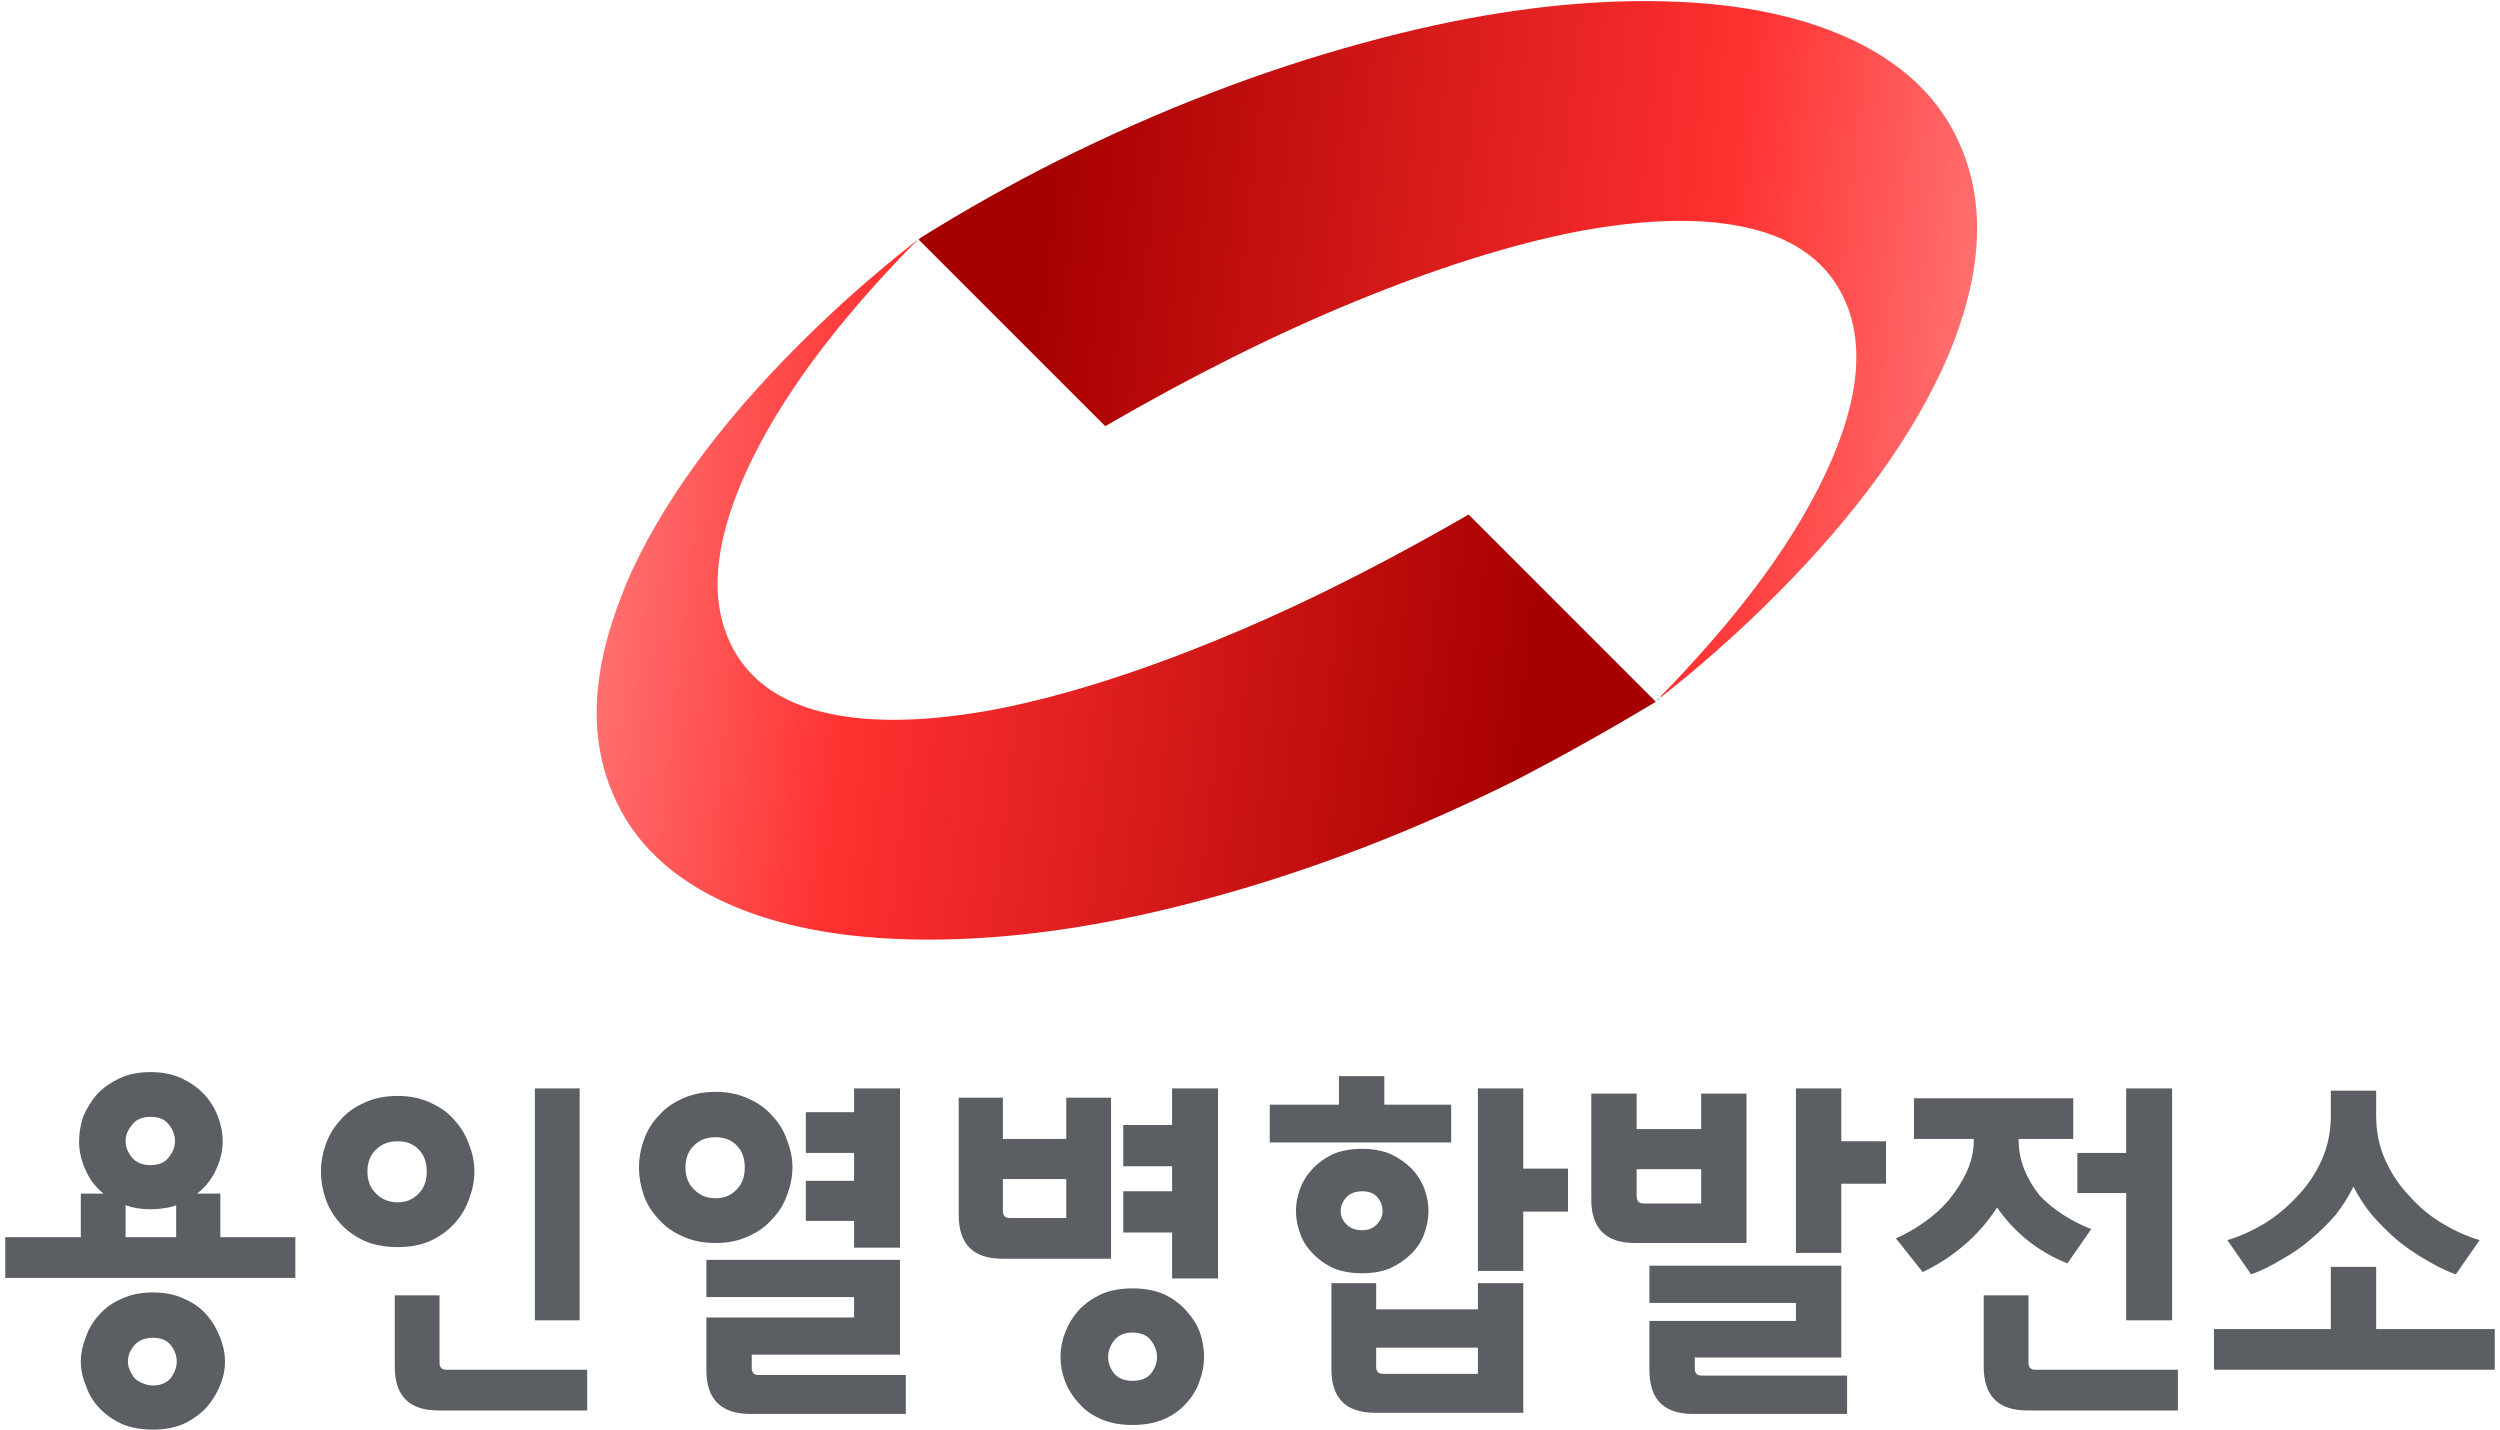
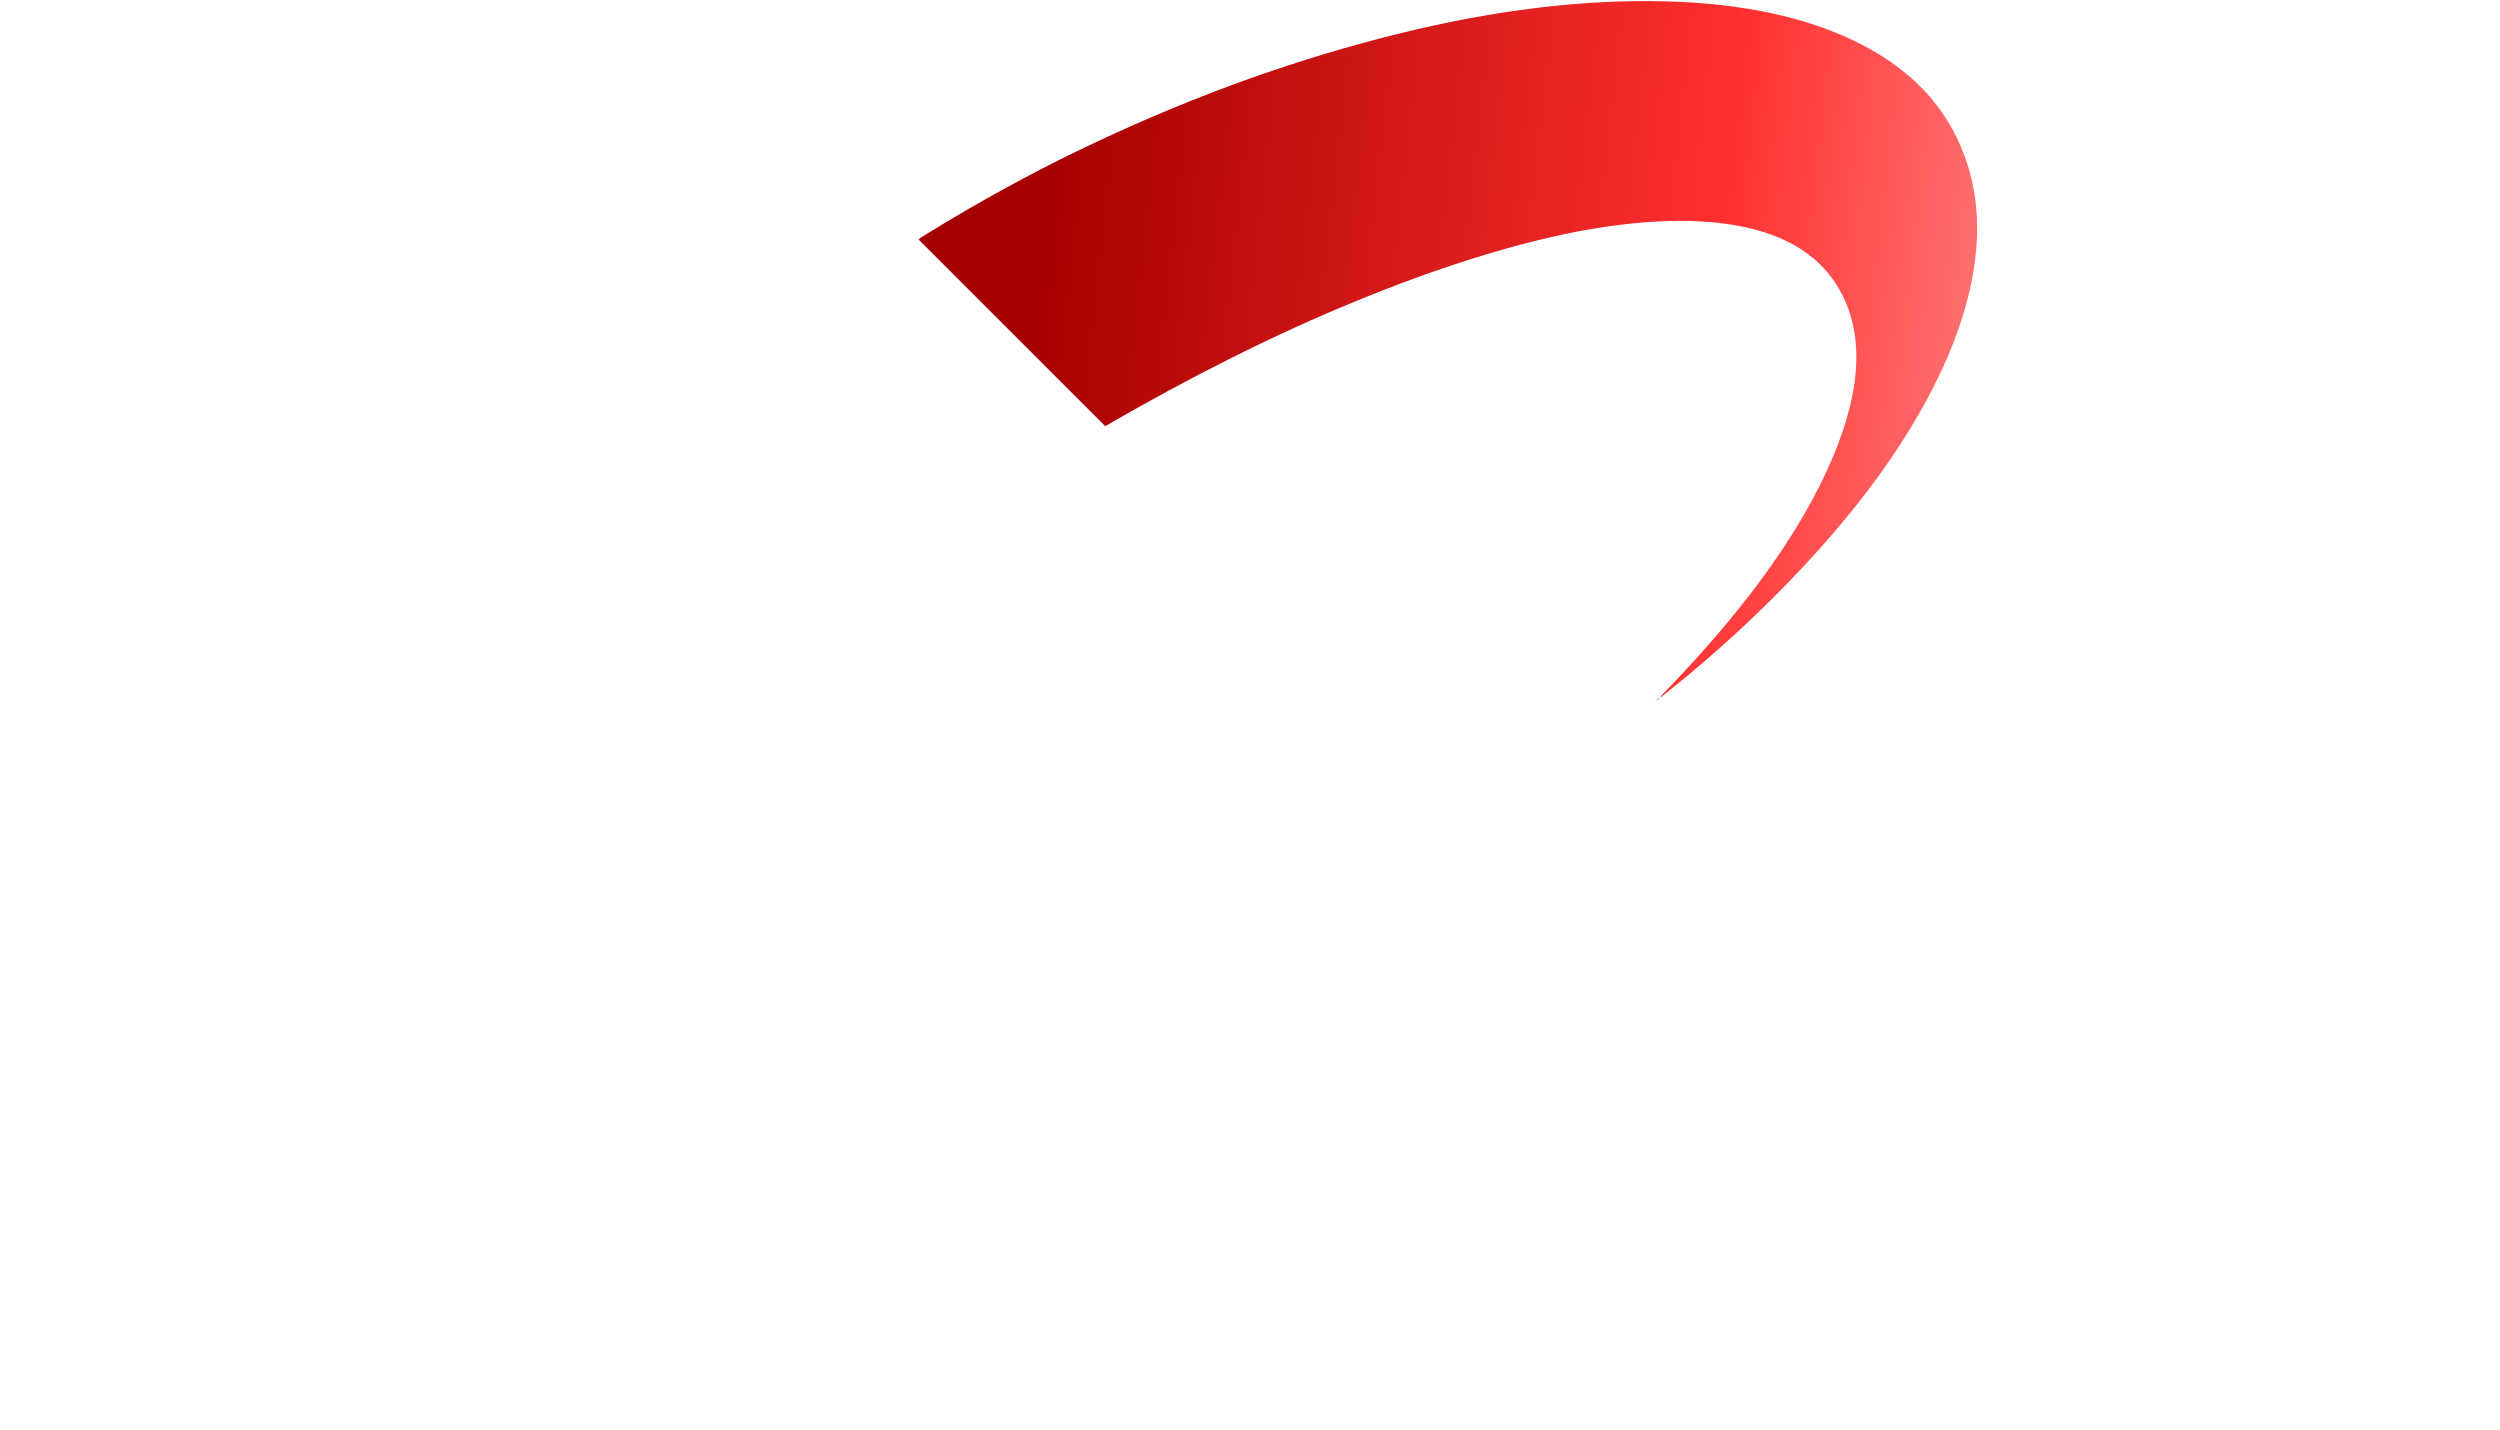
<svg xmlns="http://www.w3.org/2000/svg" id="_레이어_1" data-name="레이어_1" version="1.1" viewBox="0 0 215 123">
  <defs>
    <style>
      .st0 {
        fill: url(#_무제_그라디언트);
      }

      .st1 {
        fill: url(#_무제_그라디언트_2);
      }

      .st2 {
        fill: #615f60;
      }

      .st3 {
        fill: #5b5f63;
      }

      .st4 {
        fill: url(#_무제_그라디언트_3);
      }
    </style>
    <linearGradient id="_무제_그라디언트" data-name="무제 그라디언트" x1="32.91" y1="78.35" x2="139.49" y2="66.32" gradientTransform="translate(0 124) scale(1 -1)" gradientUnits="userSpaceOnUse">
      <stop offset="0" stop-color="#ffa7a7" />
      <stop offset=".39" stop-color="#ff3030" />
      <stop offset=".93" stop-color="#a70000" />
    </linearGradient>
    <linearGradient id="_무제_그라디언트_2" data-name="무제 그라디언트 2" x1="185.03" y1="59.08" x2="78.46" y2="71.13" gradientTransform="translate(0 124) scale(1 -1)" gradientUnits="userSpaceOnUse">
      <stop offset="0" stop-color="#00adef" />
      <stop offset="1" stop-color="#1c63b7" />
    </linearGradient>
    <linearGradient id="_무제_그라디언트_3" data-name="무제 그라디언트 3" x1="188.41" y1="88.95" x2="81.83" y2="101" gradientTransform="translate(0 124) scale(1 -1)" gradientUnits="userSpaceOnUse">
      <stop offset="0" stop-color="#ffa7a7" />
      <stop offset=".39" stop-color="#ff3030" />
      <stop offset=".93" stop-color="#a70000" />
    </linearGradient>
  </defs>
  <g id="M_OGLYbXbf_tROQfsyzROLQmRMyoUs7065yWUqvO7mUNFjprsc_FO6wnmqYPA0DeJLP3_iVGCwQeG_ZwOvXgcM8NZ5Lo0NmUpOy0nlNy9Ajd0xyAvaLhZNWl8sirFCoOX75ebxk84fp4Kvp502A3dQ_svg">
    <path class="st2" d="M58.15-105.25v3.65h4.25v-3.65h-4.25Z" />
    <g>
-       <path class="st3" d="M103.55,116.7c0-.7-.12-1.4-.35-2.1-.27-.7-.67-1.33-1.2-1.9-.5-.57-1.13-1.03-1.9-1.4-.77-.33-1.67-.5-2.7-.5-1.03,0-1.93.17-2.7.5-.77.37-1.42.83-1.95,1.4-.5.57-.88,1.2-1.15,1.9-.27.7-.4,1.4-.4,2.1,0,.7.13,1.4.4,2.1.27.7.67,1.33,1.2,1.9.5.57,1.13,1.02,1.9,1.35.77.33,1.67.5,2.7.5,1.03,0,1.93-.17,2.7-.5.77-.33,1.4-.78,1.9-1.35.53-.57.92-1.2,1.15-1.9.27-.7.4-1.4.4-2.1M99,115.3c.33.43.5.9.5,1.4s-.17.97-.5,1.4-.87.65-1.6.65-1.23-.22-1.6-.65c-.33-.43-.5-.9-.5-1.4,0-.5.17-.97.5-1.4.37-.47.9-.7,1.6-.7s1.27.23,1.6.7M131,110.35h-3.9v2.25h-8.75v-2.25h-3.85v7.4c0,2.5,1.25,3.75,3.75,3.75h12.75v-11.15M127.1,115.9v2.25h-8.15c-.4,0-.6-.2-.6-.6v-1.65h8.75M122.5,106.05c.23-.63.35-1.27.35-1.9s-.12-1.27-.35-1.9-.6-1.22-1.1-1.75c-.5-.5-1.1-.92-1.8-1.25-.7-.3-1.52-.45-2.45-.45-.97,0-1.8.15-2.5.45-.7.33-1.28.75-1.75,1.25-.5.53-.87,1.12-1.1,1.75s-.35,1.27-.35,1.9c0,.63.12,1.27.35,1.9.23.67.6,1.25,1.1,1.75.47.5,1.05.92,1.75,1.25.7.3,1.53.45,2.5.45s1.75-.15,2.45-.45c.7-.33,1.3-.75,1.8-1.25.5-.5.87-1.08,1.1-1.75M118.45,102.95c.3.37.45.77.45,1.2s-.17.82-.5,1.15c-.3.33-.72.5-1.25.5-.57,0-1.02-.17-1.35-.5s-.5-.72-.5-1.15c0-.43.17-.83.5-1.2.33-.33.78-.5,1.35-.5.57,0,1,.17,1.3.5M146.35,118.3c-.4,0-.6-.2-.6-.6v-.95h12.6v-7.9h-16.5v3.2h12.6v1.55h-12.6v4.25c0,2.5,1.25,3.75,3.75,3.75h13.25v-3.3h-12.5M7.4,114.95c-.3.73-.45,1.45-.45,2.15,0,.7.15,1.4.45,2.1.23.7.62,1.33,1.15,1.9.5.53,1.13.98,1.9,1.35.77.33,1.67.5,2.7.5,1,0,1.88-.17,2.65-.5.77-.37,1.42-.83,1.95-1.4.5-.57.88-1.18,1.15-1.85.3-.7.45-1.4.45-2.1s-.15-1.42-.45-2.15c-.27-.7-.65-1.33-1.15-1.9s-1.13-1.02-1.9-1.35c-.77-.37-1.67-.55-2.7-.55s-1.93.18-2.7.55c-.77.33-1.4.78-1.9,1.35-.53.57-.92,1.2-1.15,1.9M11.55,115.7c.37-.43.9-.65,1.6-.65.7,0,1.22.22,1.55.65.33.43.5.9.5,1.4,0,.47-.17.93-.5,1.4-.37.43-.88.65-1.55.65-.33,0-.63-.07-.9-.2-.27-.1-.5-.25-.7-.45-.17-.23-.3-.47-.4-.7-.1-.23-.15-.47-.15-.7,0-.5.18-.97.55-1.4M50.5,121.3v-3.5h-12.1c-.4,0-.6-.2-.6-.6v-5.8h-3.85v6.15c0,2.5,1.25,3.75,3.75,3.75h12.8M65.25,118.25c-.4,0-.6-.2-.6-.6v-1.15h12.75v-8.15h-16.65v3.2h12.7v1.75h-12.7v4.55c0,2.5,1.27,3.75,3.8,3.75h13.35v-3.35h-12.65M73.45,95.65h-4.15v3.5h4.15v2.4h-4.15v3.45h4.15v2.3h3.95v-13.7h-3.95v2.05M58.65,94.5c-.83.37-1.52.87-2.05,1.5-.57.6-.98,1.3-1.25,2.1-.27.77-.4,1.53-.4,2.3s.13,1.55.4,2.35c.27.77.68,1.45,1.25,2.05.53.63,1.22,1.13,2.05,1.5.83.4,1.8.6,2.9.6s2.02-.2,2.85-.6c.83-.37,1.52-.87,2.05-1.5.57-.6.98-1.28,1.25-2.05.3-.8.45-1.58.45-2.35s-.15-1.53-.45-2.3c-.27-.8-.68-1.5-1.25-2.1-.53-.63-1.22-1.13-2.05-1.5-.83-.4-1.78-.6-2.85-.6s-2.07.2-2.9.6M61.55,97.8c.73,0,1.33.23,1.8.7.47.47.7,1.1.7,1.9s-.23,1.43-.7,1.9c-.47.5-1.07.75-1.8.75-.77,0-1.38-.25-1.85-.75-.5-.47-.75-1.1-.75-1.9s.25-1.43.75-1.9c.47-.47,1.08-.7,1.85-.7M49.85,93.6h-3.85v19.95h3.85v-19.95M34.2,94.25c-1.1,0-2.07.2-2.9.6-.83.37-1.52.87-2.05,1.5-.57.63-.98,1.33-1.25,2.1s-.4,1.53-.4,2.3.13,1.55.4,2.35c.27.77.68,1.47,1.25,2.1.53.6,1.22,1.1,2.05,1.5.83.37,1.8.55,2.9.55s2.02-.18,2.85-.55c.83-.4,1.52-.9,2.05-1.5.57-.63.98-1.33,1.25-2.1.3-.8.45-1.58.45-2.35s-.15-1.53-.45-2.3c-.27-.77-.68-1.47-1.25-2.1-.53-.63-1.22-1.13-2.05-1.5-.83-.4-1.78-.6-2.85-.6M32.35,98.85c.47-.47,1.08-.7,1.85-.7s1.33.23,1.8.7c.47.47.7,1.1.7,1.9s-.23,1.43-.7,1.9c-.47.5-1.07.75-1.8.75s-1.38-.25-1.85-.75c-.5-.47-.75-1.1-.75-1.9s.25-1.43.75-1.9M7.15,96.05c-.23.7-.35,1.4-.35,2.1,0,.83.18,1.65.55,2.45.33.8.85,1.48,1.55,2.05h-1.95v3.75H.45v3.5h24.95v-3.5h-6.45v-3.75h-2c.73-.57,1.28-1.27,1.65-2.1.37-.8.55-1.6.55-2.4,0-.7-.13-1.4-.4-2.1-.27-.73-.67-1.38-1.2-1.95-.5-.53-1.13-.98-1.9-1.35-.77-.37-1.67-.55-2.7-.55-1.03,0-1.93.18-2.7.55s-1.4.82-1.9,1.35c-.5.57-.9,1.22-1.2,1.95M12.95,96.05c.73,0,1.27.23,1.6.7.33.43.5.9.5,1.4,0,.47-.18.93-.55,1.4-.33.43-.85.65-1.55.65-.7,0-1.23-.22-1.6-.65-.37-.47-.55-.93-.55-1.4,0-.5.18-.97.55-1.4.33-.47.87-.7,1.6-.7M12.95,104c.4,0,.78-.03,1.15-.1.37-.03.72-.12,1.05-.25v2.75h-4.35v-2.75c.63.23,1.35.35,2.15.35M140.75,94.05h-3.9v9.1c0,2.5,1.25,3.75,3.75,3.75h9.6v-12.85h-3.9v3.05h-5.55v-3.05M146.3,100.55v2.95h-4.95c-.4,0-.6-.22-.6-.65v-2.3h5.55M131,93.6h-3.9v15.7h3.9v-5.1h3.85v-3.7h-3.85v-6.9M115.15,92.55v2.45h-5.95v3.25h15.6v-3.25h-5.75v-2.45h-3.9M100.8,96.75h-4.2v3.55h4.2v2.15h-4.2v3.55h4.2v3.95h3.95v-16.35h-3.95v3.15M95.55,94.4h-3.85v3.55h-5.45v-3.55h-3.8v10.1c0,2.5,1.25,3.75,3.75,3.75h9.35v-13.85M91.7,101.4v3.35h-4.85c-.4,0-.6-.2-.6-.6v-2.75h5.45M162.2,101.8v-3.65h-3.85v-4.55h-3.9v14.15h3.9v-5.95h3.85M187.3,121.3v-3.5h-12.25c-.4,0-.6-.2-.6-.6v-5.8h-3.85v6.15c0,2.5,1.25,3.75,3.75,3.75h12.95M214.55,117.8v-3.5h-10.2v-5.35h-3.9v5.35h-10.05v3.5h24.15M200.45,93.8v2.15c0,1.4-.27,2.68-.8,3.85-.53,1.17-1.23,2.2-2.1,3.1-.87.93-1.82,1.72-2.85,2.35-1.07.63-2.12,1.1-3.15,1.4l2.05,2.95c.9-.33,1.78-.77,2.65-1.3.9-.5,1.72-1.07,2.45-1.7.8-.67,1.52-1.37,2.15-2.1.6-.77,1.12-1.58,1.55-2.45.43.87.97,1.68,1.6,2.45.63.73,1.33,1.43,2.1,2.1.77.63,1.58,1.2,2.45,1.7.87.53,1.75.97,2.65,1.3l2.05-2.95c-1.03-.3-2.08-.77-3.15-1.4-1.07-.63-2.02-1.42-2.85-2.35-.87-.9-1.57-1.93-2.1-3.1-.53-1.17-.8-2.45-.8-3.85v-2.15h-3.9M178.3,94.45h-13.7v3.5h5.15c0,1-.2,1.93-.6,2.8-.4.87-.92,1.68-1.55,2.45-.63.73-1.33,1.37-2.1,1.9-.8.57-1.62,1.03-2.45,1.4l2.3,2.9c1.27-.6,2.45-1.37,3.55-2.3,1.1-.93,2.05-2.02,2.85-3.25,1.53,2.2,3.55,3.8,6.05,4.8l2.05-2.95c-.87-.33-1.68-.75-2.45-1.25-.73-.47-1.4-1.02-2-1.65-.53-.67-.97-1.4-1.3-2.2-.33-.8-.5-1.68-.5-2.65h4.7v-3.5M186.8,93.6h-3.95v5.55h-4.2v3.45h4.2v10.95h3.95v-19.95Z" />
-       <path class="st0" d="M113.15,51.25c-2.83,1.37-5.63,2.62-8.4,3.75-6.9,2.83-13.18,4.82-18.85,5.95-5.77,1.1-10.58,1.25-14.45.45-4.03-.83-6.83-2.7-8.4-5.6-.73-1.37-1.17-2.88-1.3-4.55-.23-3.1.6-6.72,2.5-10.85,2.8-6.07,7.57-12.53,14.3-19.4.07-.07.15-.13.25-.2.03-.06.08-.13.15-.2-.14.14-.29.25-.45.35-3.43,2.7-6.7,5.6-9.8,8.7-7,7-11.95,13.85-14.85,20.55-.13.37-.27.72-.4,1.05-2.57,6.5-2.82,12.17-.75,17,1.77,4.23,5.17,7.43,10.2,9.6,4.8,2.07,10.78,3.05,17.95,2.95,7.17-.1,14.93-1.3,23.3-3.6,8.7-2.37,17.43-5.73,26.2-10.1,4-2.07,7.93-4.27,11.8-6.6.07-.03.15-.08.25-.15l-16.1-16.1c-4.5,2.6-8.88,4.93-13.15,7Z" />
      <path class="st1" d="M142.6,60.1c-.07.07-.13.13-.2.2.17-.1.32-.22.45-.35-.1.07-.18.12-.25.15Z" />
      <path class="st4" d="M167.5,30.7c2.93-6.93,3.32-12.95,1.15-18.05-1.77-4.23-5.17-7.43-10.2-9.6-4.8-2.07-10.78-3.05-17.95-2.95s-14.93,1.3-23.3,3.6c-8.7,2.37-17.43,5.73-26.2,10.1-4.03,2.03-7.95,4.23-11.75,6.6-.1.07-.18.13-.25.2l16.05,16.05c7.47-4.33,14.65-7.92,21.55-10.75,6.9-2.83,13.18-4.82,18.85-5.95,5.77-1.1,10.58-1.25,14.45-.45,4.03.83,6.83,2.7,8.4,5.6,2.13,3.93,1.73,9.07-1.2,15.4-1.6,3.47-3.83,7.05-6.7,10.75-2.17,2.8-4.7,5.68-7.6,8.65l.05.05c3.43-2.7,6.7-5.6,9.8-8.7,7-7,11.95-13.85,14.85-20.55Z" />
    </g>
  </g>
</svg>